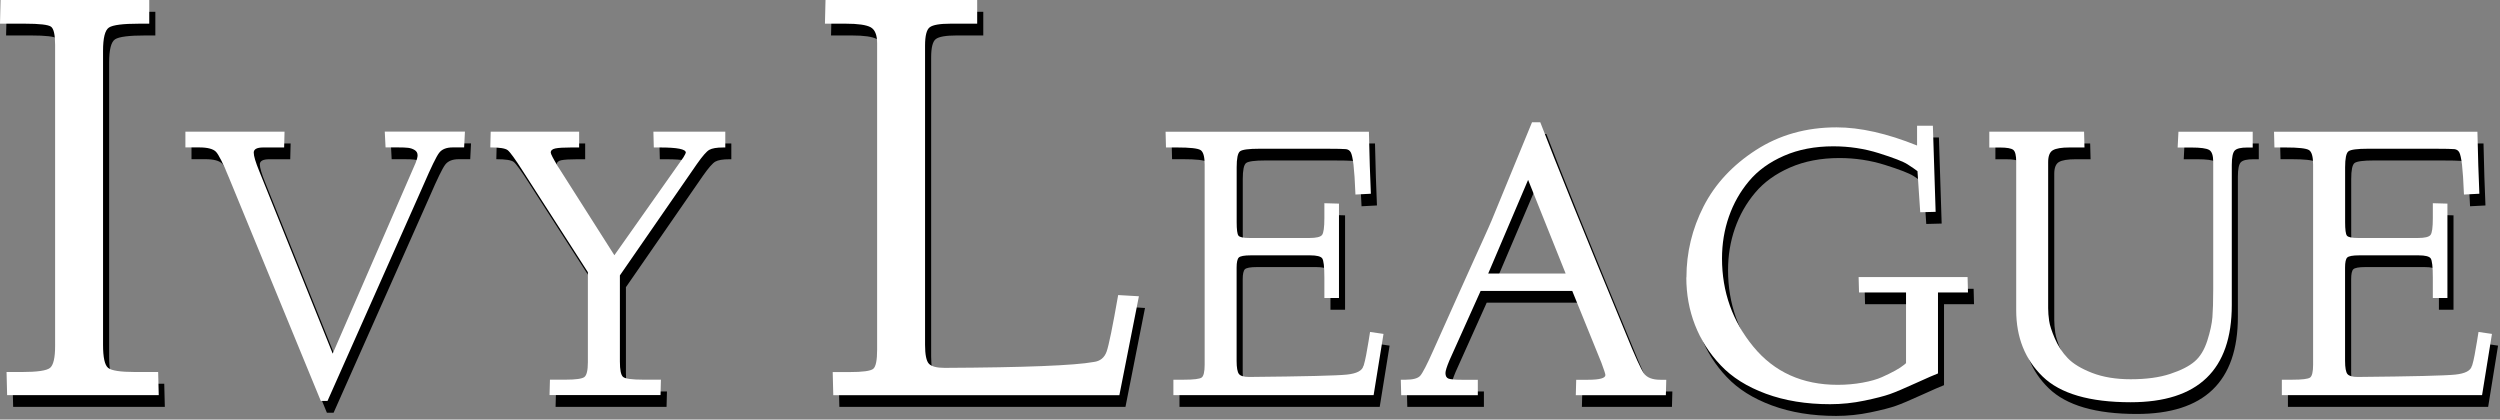
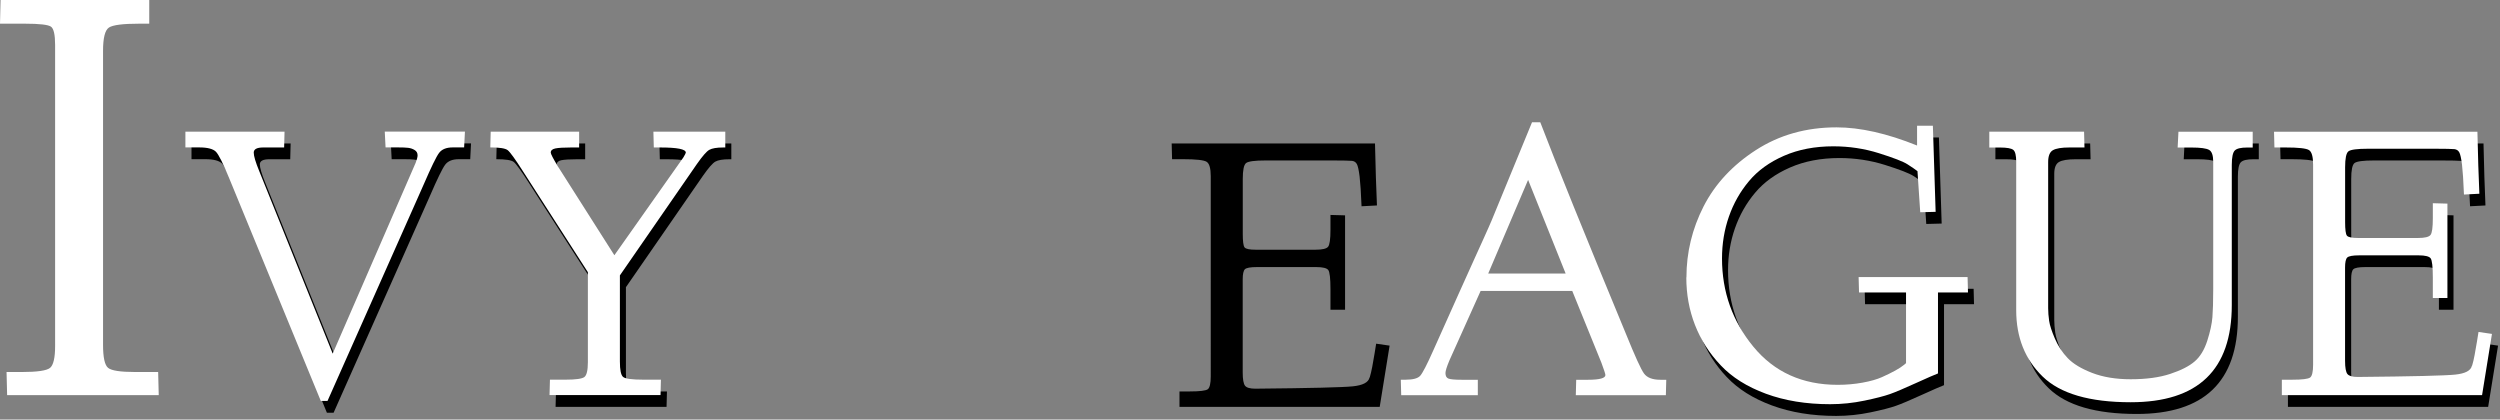
<svg xmlns="http://www.w3.org/2000/svg" id="text-ivy-league" viewBox="0 0 435 73">
  <rect x="0" y="0" width="435" height="73" fill="#808080" stroke="none" />
  <defs>
    <style>
      .top {
        fill: #fff;
      }

      .shadow {
        fill: #000;
      }
    </style>
  </defs>
  <g>
-     <path class="shadow" d="M1.06,6.17l.1-4.12H27.03V6.17h-1.75c-2.82,0-4.57,.22-5.26,.67-.69,.45-1.03,1.8-1.03,4.07V62.03c0,2.2,.29,3.54,.88,4.02,.58,.48,2.15,.72,4.69,.72h4.02l.1,4.02H2.29l-.1-4.02h2.68c2.68,0,4.31-.24,4.9-.72,.58-.48,.88-1.75,.88-3.81V9.88c0-1.79-.24-2.85-.72-3.19-.48-.34-1.99-.52-4.54-.52H1.06Z" />
    <path class="shadow" d="M33.32,27.71v-2.75h17.25l-.07,2.75h-3.64c-1.1,0-1.65,.3-1.65,.89s.32,1.67,.96,3.23l12.78,31.75,14.43-33.19c.23-.59,.34-1.03,.34-1.31,0-.41-.17-.72-.52-.93-.34-.21-.72-.33-1.13-.38-.41-.05-.99-.07-1.72-.07h-2.2l-.14-2.75h13.95l-.14,2.75h-1.99c-1.1,0-1.89,.32-2.37,.96-.48,.64-1.36,2.45-2.65,5.43-.55,1.28-1.01,2.31-1.37,3.09l-15.39,34.63h-1.17l-15.94-38.75c-1.05-2.56-1.82-4.1-2.3-4.6-.48-.5-1.46-.76-2.92-.76h-2.4Z" />
    <path class="shadow" d="M86.36,27.71l.07-2.75h15.39v2.75h-1.37c-1.33,0-2.26,.06-2.78,.17-.53,.11-.79,.36-.79,.72,0,.23,.41,1.03,1.24,2.4l9.83,15.46,12.02-17.04c.27-.46,.41-.73,.41-.82,0-.6-1.49-.89-4.47-.89h-1.1l-.07-2.75h12.51v2.75h-.34c-1.15,0-1.96,.14-2.44,.41-.48,.27-1.2,1.1-2.16,2.47l-13.4,19.38v14.98c0,1.47,.18,2.36,.55,2.68,.37,.32,1.53,.48,3.5,.48h3.09l-.07,2.68h-19.31l.07-2.68h2.75c1.74,0,2.82-.15,3.23-.45s.62-1.16,.62-2.58v-15.67l-11.27-17.52c-1.37-2.15-2.27-3.39-2.68-3.71-.41-.32-1.42-.48-3.02-.48Z" />
-     <path class="shadow" d="M144.6,6.17l.1-4.12h26.39V6.17h-4.64c-1.86,0-3.06,.21-3.61,.62-.55,.41-.82,1.48-.82,3.19V62.03c0,1.72,.22,2.82,.67,3.3,.45,.48,1.36,.72,2.73,.72,13.95-.07,22.61-.41,25.97-1.03,1.1-.14,1.84-.74,2.22-1.8,.38-1.06,1.05-4.35,2.01-9.84l3.61,.21-3.4,17.21h-49.78l-.1-4.02h2.89c2.33,0,3.73-.19,4.17-.57,.45-.38,.67-1.49,.67-3.35V9.57c0-1.44-.38-2.37-1.13-2.78-.76-.41-2.2-.62-4.33-.62h-3.61Z" />
    <path class="shadow" d="M203.86,24.96h35.39c.09,4.26,.21,7.86,.34,10.79l-2.68,.14c-.09-2.34-.21-4.06-.34-5.19-.14-1.12-.3-1.84-.48-2.16-.18-.32-.46-.5-.82-.55-.46-.04-1.58-.07-3.37-.07h-11.68c-1.88,0-3.01,.15-3.4,.45-.39,.3-.58,1.23-.58,2.78v9.55c0,1.28,.1,2.06,.31,2.34s.86,.41,1.96,.41h10.38c1.19,0,1.92-.17,2.2-.52,.27-.34,.41-1.32,.41-2.92v-2.61l2.54,.07v16.42h-2.54v-3.57c0-1.88-.13-2.99-.38-3.33-.25-.34-.95-.52-2.1-.52h-10.31c-1.15,0-1.84,.13-2.1,.38-.25,.25-.38,.84-.38,1.75v16.22c0,1.19,.14,1.96,.41,2.3,.27,.34,.87,.51,1.79,.51,9.57-.09,15.23-.23,16.97-.41,1.74-.18,2.7-.69,2.89-1.51,.05-.04,.07-.09,.07-.14,.14-.46,.27-1.04,.41-1.75,.14-.71,.27-1.49,.41-2.34,.14-.85,.23-1.41,.27-1.68l2.34,.34-1.72,10.65h-34.84v-2.68h1.79c1.74,0,2.78-.13,3.13-.38,.34-.25,.52-1,.52-2.23V30.66c0-1.37-.24-2.21-.72-2.51-.48-.3-1.84-.45-4.09-.45h-1.92l-.07-2.75Z" />
-     <path class="shadow" d="M244.82,68.11h.82c1.28,0,2.13-.23,2.54-.69,.41-.46,1.17-1.92,2.27-4.4,1.65-3.66,3.13-6.96,4.43-9.89,1.31-2.93,2.26-5.04,2.85-6.32,.59-1.28,1.1-2.39,1.51-3.33,.41-.94,.7-1.58,.86-1.92,.16-.34,.33-.74,.52-1.2l7.01-17.04h1.44c2.75,7.19,7.72,19.47,14.91,36.83,1.56,3.85,2.6,6.14,3.13,6.87,.53,.73,1.48,1.1,2.85,1.1h1.03l-.07,2.68h-15.67l.07-2.68h2.06c2.02,0,3.02-.28,3.02-.82,0-.18-.23-.89-.69-2.13l-5.08-12.51h-15.94l-5.43,12.09c-.46,1.1-.69,1.83-.69,2.2,0,.5,.17,.82,.51,.96,.34,.14,1.11,.21,2.3,.21h2.82v2.68h-13.33l-.07-2.68Zm15.19-18.48h13.47l-6.53-16.29-6.94,16.29Z" />
    <path class="shadow" d="M294.49,50.31c0-4.35,1-8.47,2.99-12.37,1.99-3.89,5.03-7.16,9.1-9.79,4.08-2.63,8.75-3.95,14.02-3.95,4.12,0,8.79,1.05,14.02,3.16v-3.44h2.75l.48,14.98-2.68,.07-.48-7.15c-.41-.32-1-.72-1.75-1.2s-2.41-1.12-4.95-1.92c-2.54-.8-5.19-1.2-7.94-1.2-3.21,0-6.07,.55-8.59,1.65-2.52,1.1-4.55,2.57-6.08,4.4-1.54,1.83-2.7,3.89-3.5,6.18-.8,2.29-1.2,4.72-1.2,7.28,0,5.82,1.82,10.94,5.46,15.36s8.53,6.63,14.67,6.63c1.51,0,2.96-.13,4.33-.38s2.5-.57,3.37-.96c.87-.39,1.64-.77,2.3-1.13,.66-.37,1.16-.69,1.48-.96l.41-.34v-12.3h-8.18l-.07-2.68h18.96l.07,2.68h-5.22v14.09c-.5,.18-1.79,.75-3.85,1.68-2.06,.94-3.57,1.58-4.54,1.92s-2.43,.72-4.4,1.13c-1.97,.41-3.96,.62-5.98,.62-4.17,0-7.89-.61-11.17-1.82-3.28-1.21-5.9-2.86-7.87-4.95-1.97-2.08-3.46-4.42-4.47-7.01-1.01-2.59-1.51-5.35-1.51-8.28Z" />
    <path class="shadow" d="M347.2,27.71v-2.75h16.49l.07,2.75h-2.61c-1.37,0-2.34,.16-2.89,.48-.55,.32-.82,1.01-.82,2.06v25.42c0,.69,.06,1.42,.17,2.2,.11,.78,.45,1.81,1,3.09,.55,1.28,1.29,2.42,2.23,3.4,.94,.99,2.36,1.84,4.26,2.58,1.9,.73,4.13,1.1,6.7,1.1,2.7,0,4.99-.31,6.87-.93,1.88-.62,3.3-1.34,4.26-2.17,.96-.82,1.69-2.03,2.2-3.61,.5-1.58,.8-2.94,.89-4.09,.09-1.14,.14-2.75,.14-4.81V30.18c0-1.1-.24-1.79-.72-2.06-.48-.27-1.5-.41-3.06-.41h-2.41l.14-2.75h12.92v2.75h-.96c-1.1,0-1.82,.17-2.16,.52-.34,.34-.52,1.18-.52,2.51v24.39c0,11.27-5.86,16.9-17.59,16.9-7.15,0-12.25-1.49-15.32-4.47-3.07-2.98-4.6-6.83-4.6-11.54V30.18c0-1.1-.17-1.79-.51-2.06-.34-.27-1.11-.41-2.3-.41h-1.86Z" />
    <path class="shadow" d="M396.74,24.96h35.39c.09,4.26,.21,7.86,.34,10.79l-2.68,.14c-.09-2.34-.21-4.06-.34-5.19-.14-1.12-.3-1.84-.48-2.16-.18-.32-.46-.5-.83-.55-.46-.04-1.58-.07-3.37-.07h-11.68c-1.88,0-3.01,.15-3.4,.45-.39,.3-.58,1.23-.58,2.78v9.55c0,1.28,.1,2.06,.31,2.34,.21,.27,.86,.41,1.96,.41h10.38c1.19,0,1.92-.17,2.2-.52,.28-.34,.41-1.32,.41-2.92v-2.61l2.54,.07v16.42h-2.54v-3.57c0-1.88-.13-2.99-.38-3.33-.25-.34-.95-.52-2.1-.52h-10.31c-1.15,0-1.84,.13-2.1,.38s-.38,.84-.38,1.75v16.22c0,1.19,.14,1.96,.41,2.3,.28,.34,.87,.51,1.79,.51,9.57-.09,15.23-.23,16.97-.41,1.74-.18,2.7-.69,2.89-1.51,.04-.04,.07-.09,.07-.14,.14-.46,.28-1.04,.41-1.75,.14-.71,.27-1.49,.41-2.34,.14-.85,.23-1.41,.27-1.68l2.34,.34-1.72,10.65h-34.84v-2.68h1.79c1.74,0,2.78-.13,3.13-.38,.34-.25,.52-1,.52-2.23V30.66c0-1.37-.24-2.21-.72-2.51-.48-.3-1.84-.45-4.09-.45h-1.92l-.07-2.75Z" />
  </g>
  <g>
    <path class="top" d="M0,4.12L.1,0H25.97V4.12h-1.75c-2.82,0-4.57,.22-5.26,.67-.69,.45-1.03,1.8-1.03,4.07V59.99c0,2.2,.29,3.54,.88,4.02,.58,.48,2.15,.72,4.69,.72h4.02l.1,4.02H1.24l-.1-4.02H3.81c2.68,0,4.31-.24,4.9-.72,.58-.48,.88-1.75,.88-3.81V7.83c0-1.79-.24-2.85-.72-3.19-.48-.34-1.99-.52-4.54-.52H0Z" />
    <path class="top" d="M32.26,25.66v-2.75h17.25l-.07,2.75h-3.64c-1.1,0-1.65,.3-1.65,.89s.32,1.67,.96,3.23l12.78,31.75,14.43-33.19c.23-.59,.34-1.03,.34-1.31,0-.41-.17-.72-.52-.93-.34-.21-.72-.33-1.13-.38-.41-.05-.99-.07-1.72-.07h-2.2l-.14-2.75h13.95l-.14,2.75h-1.99c-1.1,0-1.89,.32-2.37,.96-.48,.64-1.36,2.45-2.65,5.43-.55,1.28-1.01,2.31-1.37,3.09l-15.39,34.63h-1.17l-15.94-38.75c-1.05-2.56-1.82-4.1-2.3-4.6-.48-.5-1.46-.76-2.92-.76h-2.4Z" />
    <path class="top" d="M85.31,25.66l.07-2.75h15.39v2.75h-1.37c-1.33,0-2.26,.06-2.78,.17-.53,.11-.79,.36-.79,.72,0,.23,.41,1.03,1.24,2.4l9.83,15.46,12.02-17.04c.27-.46,.41-.73,.41-.82,0-.6-1.49-.89-4.47-.89h-1.1l-.07-2.75h12.51v2.75h-.34c-1.15,0-1.96,.14-2.44,.41-.48,.27-1.2,1.1-2.16,2.47l-13.4,19.38v14.98c0,1.47,.18,2.36,.55,2.68,.37,.32,1.53,.48,3.5,.48h3.09l-.07,2.68h-19.31l.07-2.68h2.75c1.74,0,2.82-.15,3.23-.45s.62-1.16,.62-2.58v-15.67l-11.27-17.52c-1.37-2.15-2.27-3.39-2.68-3.71-.41-.32-1.42-.48-3.02-.48Z" />
-     <path class="top" d="M143.54,4.12l.1-4.12h26.39V4.12h-4.64c-1.86,0-3.06,.21-3.61,.62-.55,.41-.82,1.48-.82,3.19V59.99c0,1.72,.22,2.82,.67,3.3,.45,.48,1.36,.72,2.73,.72,13.95-.07,22.61-.41,25.97-1.03,1.1-.14,1.84-.74,2.22-1.8,.38-1.06,1.05-4.35,2.01-9.84l3.61,.21-3.4,17.21h-49.78l-.1-4.02h2.89c2.33,0,3.73-.19,4.17-.57,.45-.38,.67-1.49,.67-3.35V7.52c0-1.44-.38-2.37-1.13-2.78-.76-.41-2.2-.62-4.33-.62h-3.61Z" />
-     <path class="top" d="M202.8,22.92h35.39c.09,4.26,.21,7.86,.34,10.79l-2.68,.14c-.09-2.34-.21-4.06-.34-5.19-.14-1.12-.3-1.84-.48-2.16-.18-.32-.46-.5-.82-.55-.46-.04-1.58-.07-3.37-.07h-11.68c-1.88,0-3.01,.15-3.4,.45-.39,.3-.58,1.23-.58,2.78v9.55c0,1.28,.1,2.06,.31,2.34s.86,.41,1.96,.41h10.38c1.19,0,1.92-.17,2.2-.52,.27-.34,.41-1.32,.41-2.92v-2.61l2.54,.07v16.42h-2.54v-3.57c0-1.88-.13-2.99-.38-3.33-.25-.34-.95-.52-2.1-.52h-10.31c-1.15,0-1.84,.13-2.1,.38-.25,.25-.38,.84-.38,1.75v16.22c0,1.19,.14,1.96,.41,2.3,.27,.34,.87,.51,1.79,.51,9.57-.09,15.23-.23,16.97-.41,1.74-.18,2.7-.69,2.89-1.51,.05-.04,.07-.09,.07-.14,.14-.46,.27-1.04,.41-1.75,.14-.71,.27-1.49,.41-2.34,.14-.85,.23-1.41,.27-1.68l2.34,.34-1.72,10.65h-34.84v-2.68h1.79c1.74,0,2.78-.13,3.13-.38,.34-.25,.52-1,.52-2.23V28.62c0-1.37-.24-2.21-.72-2.51-.48-.3-1.84-.45-4.09-.45h-1.92l-.07-2.75Z" />
    <path class="top" d="M243.76,66.07h.82c1.28,0,2.13-.23,2.54-.69,.41-.46,1.17-1.92,2.27-4.4,1.65-3.66,3.13-6.96,4.43-9.89,1.31-2.93,2.26-5.04,2.85-6.32,.59-1.28,1.1-2.39,1.51-3.33,.41-.94,.7-1.58,.86-1.92,.16-.34,.33-.74,.52-1.2l7.01-17.04h1.44c2.75,7.19,7.72,19.47,14.91,36.83,1.56,3.85,2.6,6.14,3.13,6.87,.53,.73,1.48,1.1,2.85,1.1h1.03l-.07,2.68h-15.67l.07-2.68h2.06c2.02,0,3.02-.28,3.02-.82,0-.18-.23-.89-.69-2.13l-5.08-12.51h-15.94l-5.43,12.09c-.46,1.1-.69,1.83-.69,2.2,0,.5,.17,.82,.51,.96,.34,.14,1.11,.21,2.3,.21h2.82v2.68h-13.33l-.07-2.68Zm15.19-18.48h13.47l-6.53-16.29-6.94,16.29Z" />
    <path class="top" d="M293.44,48.27c0-4.35,1-8.47,2.99-12.37,1.99-3.89,5.03-7.16,9.1-9.79,4.08-2.63,8.75-3.95,14.02-3.95,4.12,0,8.79,1.05,14.02,3.16v-3.44h2.75l.48,14.98-2.68,.07-.48-7.15c-.41-.32-1-.72-1.75-1.2s-2.41-1.12-4.95-1.92c-2.54-.8-5.19-1.2-7.94-1.2-3.21,0-6.07,.55-8.59,1.65-2.52,1.1-4.55,2.57-6.08,4.4-1.54,1.83-2.7,3.89-3.5,6.18-.8,2.29-1.2,4.72-1.2,7.28,0,5.82,1.82,10.94,5.46,15.36s8.53,6.63,14.67,6.63c1.51,0,2.96-.13,4.33-.38s2.5-.57,3.37-.96c.87-.39,1.64-.77,2.3-1.13,.66-.37,1.16-.69,1.48-.96l.41-.34v-12.3h-8.18l-.07-2.68h18.96l.07,2.68h-5.22v14.09c-.5,.18-1.79,.75-3.85,1.68-2.06,.94-3.57,1.58-4.54,1.92s-2.43,.72-4.4,1.13c-1.97,.41-3.96,.62-5.98,.62-4.17,0-7.89-.61-11.17-1.82-3.28-1.21-5.9-2.86-7.87-4.95-1.97-2.08-3.46-4.42-4.47-7.01-1.01-2.59-1.51-5.35-1.51-8.28Z" />
    <path class="top" d="M346.14,25.66v-2.75h16.49l.07,2.75h-2.61c-1.37,0-2.34,.16-2.89,.48-.55,.32-.82,1.01-.82,2.06v25.42c0,.69,.06,1.42,.17,2.2,.11,.78,.45,1.81,1,3.09,.55,1.28,1.29,2.42,2.23,3.4,.94,.99,2.36,1.84,4.26,2.58,1.9,.73,4.13,1.1,6.7,1.1,2.7,0,4.99-.31,6.87-.93,1.88-.62,3.3-1.34,4.26-2.17,.96-.82,1.69-2.03,2.2-3.61,.5-1.58,.8-2.94,.89-4.09,.09-1.14,.14-2.75,.14-4.81V28.14c0-1.1-.24-1.79-.72-2.06-.48-.27-1.5-.41-3.06-.41h-2.41l.14-2.75h12.92v2.75h-.96c-1.1,0-1.82,.17-2.16,.52-.34,.34-.52,1.18-.52,2.51v24.39c0,11.27-5.86,16.9-17.59,16.9-7.15,0-12.25-1.49-15.32-4.47-3.07-2.98-4.6-6.83-4.6-11.54V28.14c0-1.1-.17-1.79-.51-2.06-.34-.27-1.11-.41-2.3-.41h-1.86Z" />
    <path class="top" d="M395.68,22.92h35.39c.09,4.26,.21,7.86,.34,10.79l-2.68,.14c-.09-2.34-.21-4.06-.34-5.19-.14-1.12-.3-1.84-.48-2.16-.18-.32-.46-.5-.83-.55-.46-.04-1.58-.07-3.37-.07h-11.68c-1.88,0-3.01,.15-3.4,.45-.39,.3-.58,1.23-.58,2.78v9.55c0,1.28,.1,2.06,.31,2.34,.21,.27,.86,.41,1.96,.41h10.38c1.19,0,1.92-.17,2.2-.52,.28-.34,.41-1.32,.41-2.92v-2.61l2.54,.07v16.42h-2.54v-3.57c0-1.88-.13-2.99-.38-3.33-.25-.34-.95-.52-2.1-.52h-10.31c-1.15,0-1.84,.13-2.1,.38s-.38,.84-.38,1.75v16.22c0,1.19,.14,1.96,.41,2.3,.28,.34,.87,.51,1.79,.51,9.57-.09,15.23-.23,16.97-.41,1.74-.18,2.7-.69,2.89-1.51,.04-.04,.07-.09,.07-.14,.14-.46,.28-1.04,.41-1.75,.14-.71,.27-1.49,.41-2.34,.14-.85,.23-1.41,.27-1.68l2.34,.34-1.72,10.65h-34.84v-2.68h1.79c1.74,0,2.78-.13,3.13-.38,.34-.25,.52-1,.52-2.23V28.62c0-1.37-.24-2.21-.72-2.51-.48-.3-1.84-.45-4.09-.45h-1.92l-.07-2.75Z" />
  </g>
</svg>